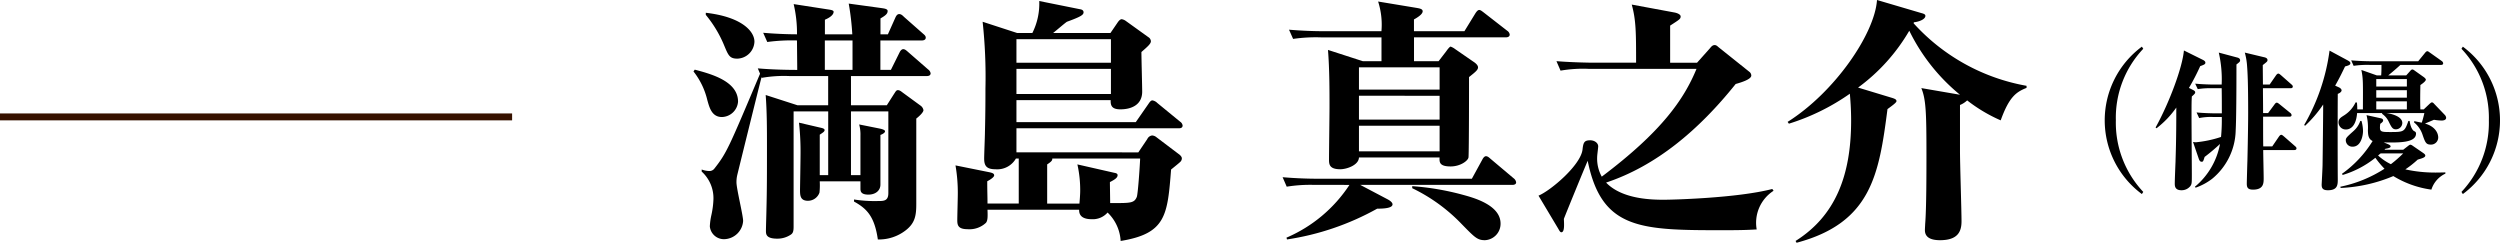
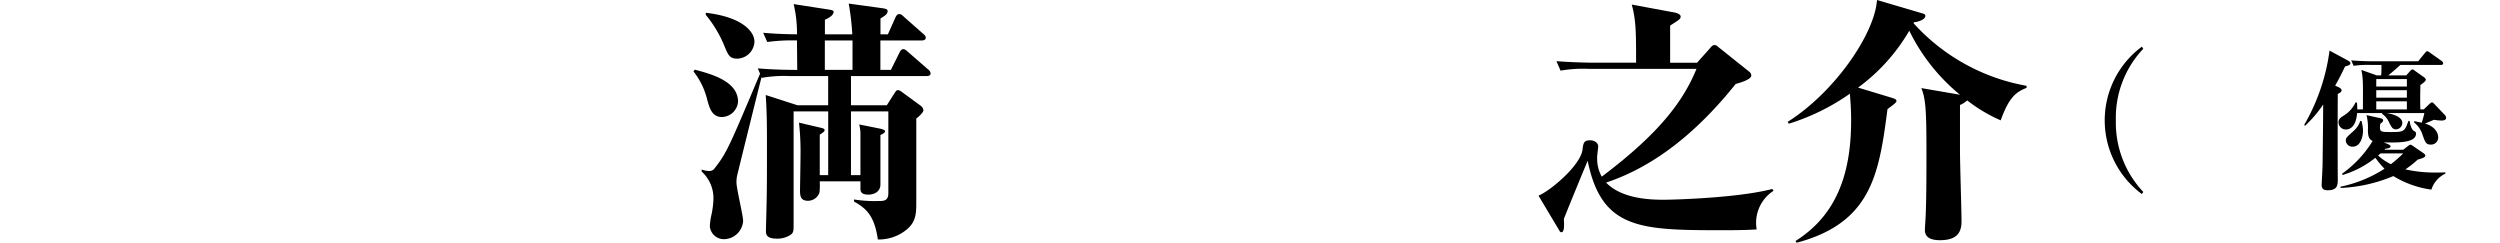
<svg xmlns="http://www.w3.org/2000/svg" viewBox="0 0 361.248 35.079">
  <defs>
    <style>.cls-1{fill:#371200;}</style>
  </defs>
  <title>cmt-mishima</title>
  <g id="レイヤー_2" data-name="レイヤー 2">
    <g id="text">
      <path d="M104.317,16.91c-1.48,0-1.814-1.406-2.109-2.442a10.61,10.61,0,0,0-2-4.144l.186-.259c2.368.629,6.253,1.665,6.253,4.625A2.4,2.4,0,0,1,104.317,16.91Zm29.6-5.92H122.966v4.218h5.18l1.037-1.628c.185-.259.3-.555.554-.555.3,0,.518.222.778.407l2.479,1.813a1.031,1.031,0,0,1,.444.666c0,.3-.518.814-1.036,1.221V29.454c0,1.629-.148,2.775-1.554,3.848a6.308,6.308,0,0,1-4,1.3c-.482-3.368-1.629-4.478-3.442-5.477v-.3a19.063,19.063,0,0,0,3.478.222c.814,0,1.481,0,1.481-1.147V16.1h-5.4V25.31h1.369v-5.7a5.574,5.574,0,0,0-.185-1.628l2.96.593c.7.147.777.3.777.406,0,.223-.444.444-.666.518v7.179c0,.851-.7,1.443-1.739,1.443-1.073,0-1.147-.481-1.147-.851V26.2h-5.883a9.751,9.751,0,0,1-.037,1.628,1.765,1.765,0,0,1-1.665,1.184c-1.147,0-1.147-.814-1.147-1.628,0-.037.074-4.181.074-4.959a38.491,38.491,0,0,0-.222-4.7l3,.7c.333.074.7.149.7.37s-.259.37-.7.666V25.31h1.221V16.1h-5V32.785c0,.739-.149.962-.445,1.146a3.456,3.456,0,0,1-1.923.555c-1.629,0-1.629-.666-1.629-1.147,0-.518.074-2.7.074-3.145.074-2.7.074-5.328.074-8.991,0-2.48,0-5-.185-7.475l4.588,1.48h4.441V10.99h-5.588a18.6,18.6,0,0,0-4,.259l-.037-.111c-.407,1.554-3.367,13.543-3.515,14.172a4.448,4.448,0,0,0-.111,1.036c0,.925.962,4.773.962,5.587a2.813,2.813,0,0,1-2.738,2.628,2.039,2.039,0,0,1-2.072-1.851,9.341,9.341,0,0,1,.222-1.627,12.407,12.407,0,0,0,.3-2.332,5.191,5.191,0,0,0-1.7-3.959v-.3a3.306,3.306,0,0,0,1.147.222.894.894,0,0,0,.7-.37c1.776-2.258,2.072-3,6.586-13.691L109.5,9.88c2.146.185,4.4.222,5.7.222,0-.666-.036-3.664-.036-4.256a26.4,26.4,0,0,0-4.293.222l-.592-1.332c1.628.148,3.589.222,4.885.222a18.142,18.142,0,0,0-.481-4.366l4.773.74c.444.074,1,.111,1,.37,0,.444-.555.851-1.258,1.147V4.958h3.959a37.954,37.954,0,0,0-.518-4.44l4.588.629c.481.074,1.036.111,1.036.444,0,.444-.406.7-1.036,1.074V4.958h1.073l1.11-2.479c.112-.222.26-.444.518-.444s.445.148.7.407L133.4,4.884c.222.185.37.333.37.555,0,.333-.333.407-.555.407h-6V10.1h1.517L130,7.548c.11-.221.295-.444.518-.444s.406.148.7.408l2.886,2.516a.879.879,0,0,1,.37.555C134.474,10.916,134.178,10.99,133.919,10.99ZM106.537,8.474c-1.11,0-1.3-.481-1.887-1.888a17.207,17.207,0,0,0-2.664-4.44v-.3c5.18.592,7.03,2.664,7.03,4.182A2.547,2.547,0,0,1,106.537,8.474Zm16.651-2.628h-4V10.1h4Z" />
-       <path d="M164.488,22.017l1.295-1.925a.887.887,0,0,1,.7-.517,1.08,1.08,0,0,1,.629.258l3.182,2.406c.223.148.481.407.481.629a.686.686,0,0,1-.221.518c-.185.185-.741.629-1.333,1.11-.518,6.623-.74,9.251-7.289,10.323a6.159,6.159,0,0,0-1.887-4.107,2.829,2.829,0,0,1-2.3.962c-1.775,0-1.813-.962-1.813-1.369H142.693c.037,1.036.037,1.554-.221,1.887a3.482,3.482,0,0,1-2.665.926c-1.369,0-1.48-.593-1.48-1.3,0-.592.074-3.182.074-3.7a23.2,23.2,0,0,0-.333-4.218l4.958,1c.481.111.63.222.63.444s-.445.555-1,.851c0,1.739.037,1.961.037,3.219h4.515V22.905H146.8a3.106,3.106,0,0,1-2.961,1.553c-1.332,0-1.628-.554-1.628-1.553,0-.593.111-3.219.111-3.738.074-2.923.074-5.106.074-6.364a74.079,74.079,0,0,0-.407-9.658l5,1.628h2.183a9.466,9.466,0,0,0,1-4.625l5.883,1.184c.26.037.518.148.518.444,0,.37-.37.629-2.405,1.369-.333.222-1.443,1.185-2,1.628h8.289l1.036-1.517c.148-.222.37-.481.592-.481a1.369,1.369,0,0,1,.555.223l3.293,2.368a.734.734,0,0,1,.37.592c0,.333-.37.7-1.369,1.554,0,.888.111,4.921.111,5.735,0,1.924-1.591,2.553-3.145,2.553-1.221,0-1.443-.518-1.406-1.332H146.875V17.65h17.243l1.85-2.664c.148-.222.333-.481.555-.481a1.3,1.3,0,0,1,.7.37l3.294,2.7a.8.8,0,0,1,.37.555c0,.37-.333.408-.556.408H146.875v3.478ZM146.875,5.662v3.4h13.654v-3.4Zm0,4.292V13.58h13.654V9.954Zm5.18,12.951c0,.221,0,.37-.74.851v5.661h4.663c.037-.407.11-1.3.11-1.813a16.953,16.953,0,0,0-.407-3.848l5.366,1.221c.222.037.444.111.444.333,0,.333-.3.592-1.11,1,0,.629.036,2.516.036,3.034h.408c2.553,0,3.071,0,3.441-.888.185-.518.481-5.106.481-5.55Z" />
-       <path d="M189.929,26.716a21.511,21.511,0,0,0-4,.259l-.592-1.369c1.739.148,3.515.222,5.254.222h22.091l1.517-2.775c.111-.222.3-.481.518-.481.259,0,.444.185.7.407l3.293,2.775a.886.886,0,0,1,.37.592c0,.3-.295.37-.555.37H196.553l4,2.109c.407.222.666.481.666.7,0,.518-1.073.629-2.22.629A38.441,38.441,0,0,1,185.97,34.6l-.074-.26a20.569,20.569,0,0,0,9.1-7.622ZM190.854,5.4a22.624,22.624,0,0,0-4,.223l-.592-1.333c1.739.148,3.478.222,5.255.222h8.1a10.951,10.951,0,0,0-.481-4.292l5.587.925c.407.074.852.148.852.481,0,.222-.186.592-1.259,1.184v1.7h7.29l1.591-2.59c.148-.222.333-.481.555-.481.185,0,.407.185.7.407l3.33,2.59a.792.792,0,0,1,.37.556c0,.333-.333.406-.555.406H204.323V8.844h3.552L208.986,7.4c.259-.37.518-.666.629-.666a2.529,2.529,0,0,1,.666.369l2.627,1.813c.407.26.666.556.666.815,0,.37-.37.666-1.3,1.406,0,.888,0,10.546-.074,11.582-.037.481-1.147,1.332-2.59,1.332-1.628,0-1.628-.629-1.592-1.295H196.368c-.037,1.11-1.776,1.7-2.7,1.7-1.555,0-1.628-.7-1.628-1.368,0-1.221.073-6.549.073-7.623,0-2.368,0-5.476-.221-8.252l5.032,1.629h2.7V5.4Zm5.514,4.33v3.219h11.655V9.732Zm0,4.107V17.28h11.655V13.839Zm11.655,8.03v-3.7H196.368v3.7ZM204.064,26.9a38.15,38.15,0,0,1,7.216,1.221c1.48.407,5.55,1.443,5.55,4.181a2.371,2.371,0,0,1-2.257,2.405c-1.11,0-1.48-.407-3.4-2.368a24.728,24.728,0,0,0-7.105-5.143Z" />
      <path d="M253.841,33.154c-.814.037-1.665.111-4.551.111-12.137,0-17.836,0-19.871-10.027-.148.3-3.293,7.955-3.441,8.4.037.814.111,1.925-.37,1.925-.185,0-.333-.333-.444-.519l-2.85-4.773c1.777-.74,6.143-4.44,6.365-6.7.111-1,.259-1.3,1.11-1.3.629,0,1.184.408,1.148.926-.038.481-.149,1.22-.149,1.517a5.359,5.359,0,0,0,.666,2.812c8.659-6.512,11.878-11.175,13.692-15.578H229.53a19.016,19.016,0,0,0-4.033.259l-.592-1.369c2.294.185,4.921.222,5.291.222h6.217c0-4.255,0-6.143-.629-8.4L242,1.813c.518.111.851.333.851.555,0,.37-.148.444-1.517,1.332V9.066h3.885l1.85-2.072c.185-.223.37-.481.7-.481.259,0,.408.185.592.333l4.4,3.515a.7.7,0,0,1,.3.555c0,.555-1.481,1-2.257,1.221-5.366,6.7-11.508,11.841-18.724,14.246,2.369,2.479,6.846,2.479,8.437,2.479,1,0,10.435-.222,15.578-1.554l.185.259A5.493,5.493,0,0,0,253.841,33.154Z" />
      <path d="M289.1,17.391a22.345,22.345,0,0,1-4.847-2.886,3.287,3.287,0,0,1-1.036.666v6.661c0,1.887.222,8.585.222,10.138,0,1.481-.518,2.738-3.108,2.738-1.332,0-2.183-.407-2.183-1.443,0-.3.037-.7.037-.888.185-2.183.185-7.585.185-10.065,0-6.1-.075-7.955-.741-9.583l5.588.962a27.581,27.581,0,0,1-7.327-9.251,26.97,26.97,0,0,1-7.4,8.215l4.884,1.48c.481.148.666.259.666.481,0,.185-.481.555-1.3,1.147-1.221,9.436-2.331,16.429-13.136,19.316l-.148-.26c5.7-3.589,8.03-9.361,8.03-17.391,0-1.7-.111-3.071-.185-3.885a31.6,31.6,0,0,1-8.807,4.33l-.185-.26C265.121,13.321,270.893,4.884,271.226,0l6.4,1.887c.444.112.592.222.592.407,0,.481-.887.851-1.665.925l-.037.148A28.79,28.79,0,0,0,292.835,12.4v.3C291.355,13.284,290.319,13.987,289.1,17.391Z" />
      <path d="M309.5,28.041a13.246,13.246,0,0,1,0-21.3l.2.307a14.49,14.49,0,0,0-3.96,10.342,14.583,14.583,0,0,0,3.96,10.341Z" />
-       <path d="M317.928,9.558a31.866,31.866,0,0,1-1.628,3.147l.528.263c.22.111.374.2.374.374,0,.111,0,.177-.484.595-.044.726-.044,1.254-.044,3.036,0,1.3.044,7.415.044,8.185,0,1.3,0,1.43-.22,1.738a1.608,1.608,0,0,1-1.276.595c-.947,0-.969-.616-.969-.969,0-.506.088-2.706.11-3.168.022-1.145.111-2.685.111-7.812a13.482,13.482,0,0,1-2.861,2.993l-.132-.11c1.98-3.587,3.873-8.647,4.093-11.133l2.794,1.386c.154.088.308.2.308.374C318.676,9.294,318.456,9.36,317.928,9.558Zm5.237-.242c0,3.763-.022,7.965-.11,9.527a9.3,9.3,0,0,1-3.411,7,8.58,8.58,0,0,1-2.376,1.277l-.11-.133a10.5,10.5,0,0,0,3.63-6.183,27.783,27.783,0,0,1-2.222,1.871c-.2.638-.22.7-.44.7-.242,0-.352-.286-.4-.418l-.836-2.443a2.581,2.581,0,0,0,.418.045,16.4,16.4,0,0,0,3.63-.77,25.081,25.081,0,0,0,.11-2.883H319.8a8.5,8.5,0,0,0-2.024.154l-.374-.814c1.012.11,2.464.132,2.64.132h1.012c0-1.211,0-2.442-.022-3.63H319.6a11.054,11.054,0,0,0-2.024.131l-.374-.792c1.078.11,2.464.132,2.64.132h1.188a17.333,17.333,0,0,0-.418-4.62l2.618.7c.2.044.463.132.463.418C323.693,8.92,323.583,8.986,323.165,9.316ZM331.5,21.682h-4.467c0,.638.066,3.476.066,4.048,0,.727,0,1.672-1.54,1.672-.77,0-.9-.33-.9-.88,0-.2.066-2.728.088-3.234.088-3.763.11-5.985.11-6.953,0-4.533-.088-5.9-.154-6.777a9.419,9.419,0,0,0-.33-1.958l2.75.66c.22.044.528.132.528.418,0,.2-.066.242-.682.726,0,.44.022,2.42.022,2.816h.968l.9-1.3c.044-.066.2-.286.352-.286s.308.176.4.242l1.475,1.3c.132.11.22.2.22.33,0,.22-.2.243-.33.243h-3.983c0,.923.022,2.222.022,3.586h.726l.9-1.21c.153-.22.241-.287.352-.287s.2.067.4.221l1.518,1.232a.473.473,0,0,1,.22.33c0,.22-.2.242-.33.242h-3.785c0,.682,0,3.675.022,4.291h1.3l.947-1.387c.088-.132.219-.286.352-.286s.263.132.4.242l1.584,1.386c.132.11.22.2.22.33C331.834,21.66,331.636,21.682,331.5,21.682Z" />
      <path d="M337.956,12.616c.11.044.4.22.4.44,0,.242-.352.441-.55.506-.022,2.861-.022,9.33,0,12.322,0,.792,0,1.607-1.43,1.607-.77,0-.9-.33-.9-.815,0-.066.132-2.42.132-2.882.022-1.386.088-7.085.088-8.691a17.61,17.61,0,0,1-2.6,3.058l-.154-.088a28.99,28.99,0,0,0,3.675-10.76L339.188,8.7c.418.22.44.33.44.44,0,.264-.374.352-.77.462-.4.836-.814,1.694-1.43,2.773Zm6.821,3.719c.638.066,2.354.44,2.354,1.43a.94.94,0,0,1-.924.924c-.484,0-.638-.308-1.012-1.056a2.844,2.844,0,0,0-.99-1.188l.022-.11H340.6c-.177,2.244-1.277,2.376-1.607,2.376a1.043,1.043,0,0,1-1.078-1.012c0-.528.286-.7.814-1.034a4.439,4.439,0,0,0,1.65-1.871l.2.023c.023.351.045.55.045.99h.814c.022-4.225.022-4.423-.221-5.7l2.245.792h.616c.044-.484.044-1.1.044-1.518h-1.65a13.493,13.493,0,0,0-2.377.132l-.352-.792c1.034.088,2.091.132,3.125.132h6.557l.968-1.188c.088-.11.22-.264.352-.264s.264.132.4.22l1.672,1.188a.47.47,0,0,1,.22.33c0,.22-.2.242-.33.242h-5.853c-.572.528-1.166,1.034-1.76,1.518h2.6l.571-.638c.089-.11.177-.22.33-.22.111,0,.221.088.375.2l1.3.924c.11.088.264.242.264.33,0,.242-.528.616-.792.792-.022,1.188-.044,2.508,0,3.521h.484l.836-.792c.2-.177.264-.221.352-.221.11,0,.2.067.352.243l1.5,1.562a.681.681,0,0,1,.2.418c0,.4-.572.4-.66.4a7.739,7.739,0,0,1-1.1-.11c-.154.066-.88.374-1.3.55,1.5.418,1.914,1.408,1.914,2a1.035,1.035,0,0,1-1.1,1.035c-.66,0-.792-.352-1.144-1.365a3.865,3.865,0,0,0-1.254-1.848l.044-.176c.506.11.726.154,1.078.22a13.031,13.031,0,0,0,.374-1.386Zm2.487,5.3.681-.529c.089-.066.243-.2.352-.2a.747.747,0,0,1,.33.153l1.475,1.013c.154.11.352.242.352.4,0,.286-.462.4-1.1.594a14.518,14.518,0,0,1-1.783,1.408,19.855,19.855,0,0,0,4.379.462c.616,0,1.056-.022,1.408-.022v.176a3.807,3.807,0,0,0-2.024,2.31,14.162,14.162,0,0,1-5.5-1.958,21.935,21.935,0,0,1-7.613,1.717l-.044-.177a18.644,18.644,0,0,0,6.381-2.6,12.9,12.9,0,0,1-1.32-1.584,13.873,13.873,0,0,1-4.731,2.486l-.088-.176a16.231,16.231,0,0,0,4.423-4.731c-.66-.307-.66-.967-.682-1.54a7.469,7.469,0,0,0-.2-2.2l2,.44c.22.044.4.11.4.352,0,.154-.22.33-.418.462-.132,1.188-.022,1.188,1.584,1.188,1.892,0,1.936-.088,2.487-1.606h.176c.154,1.122.55,1.408.616,1.452.175.088.308.154.308.374,0,1.342-2.443,1.32-4.665,1.277l.638.263c.11.045.352.155.352.309,0,.176-.2.263-.748.351l-.132.133Zm-6.03-4.159a6.028,6.028,0,0,1,.221,1.452c0,.506-.221,2.267-1.5,2.267a.941.941,0,0,1-.99-.9c0-.352.11-.462,1.144-1.386a3.347,3.347,0,0,0,.947-1.43Zm2.135-6.051v1.078h4.423V11.428Zm0,1.607v1.078h4.423V13.035Zm4.423,2.772V14.641h-4.423v1.166Zm-3.785,6.359c-.11.087-.176.132-.374.308a7.607,7.607,0,0,0,1.848,1.254,17.392,17.392,0,0,0,1.783-1.562Z" />
-       <path d="M355.879,28.041l-.2-.309a14.587,14.587,0,0,0,3.96-10.341,14.494,14.494,0,0,0-3.96-10.342l.2-.307a13.246,13.246,0,0,1,0,21.3Z" />
-       <rect class="cls-1" y="16.392" width="74" height="1" />
    </g>
  </g>
</svg>